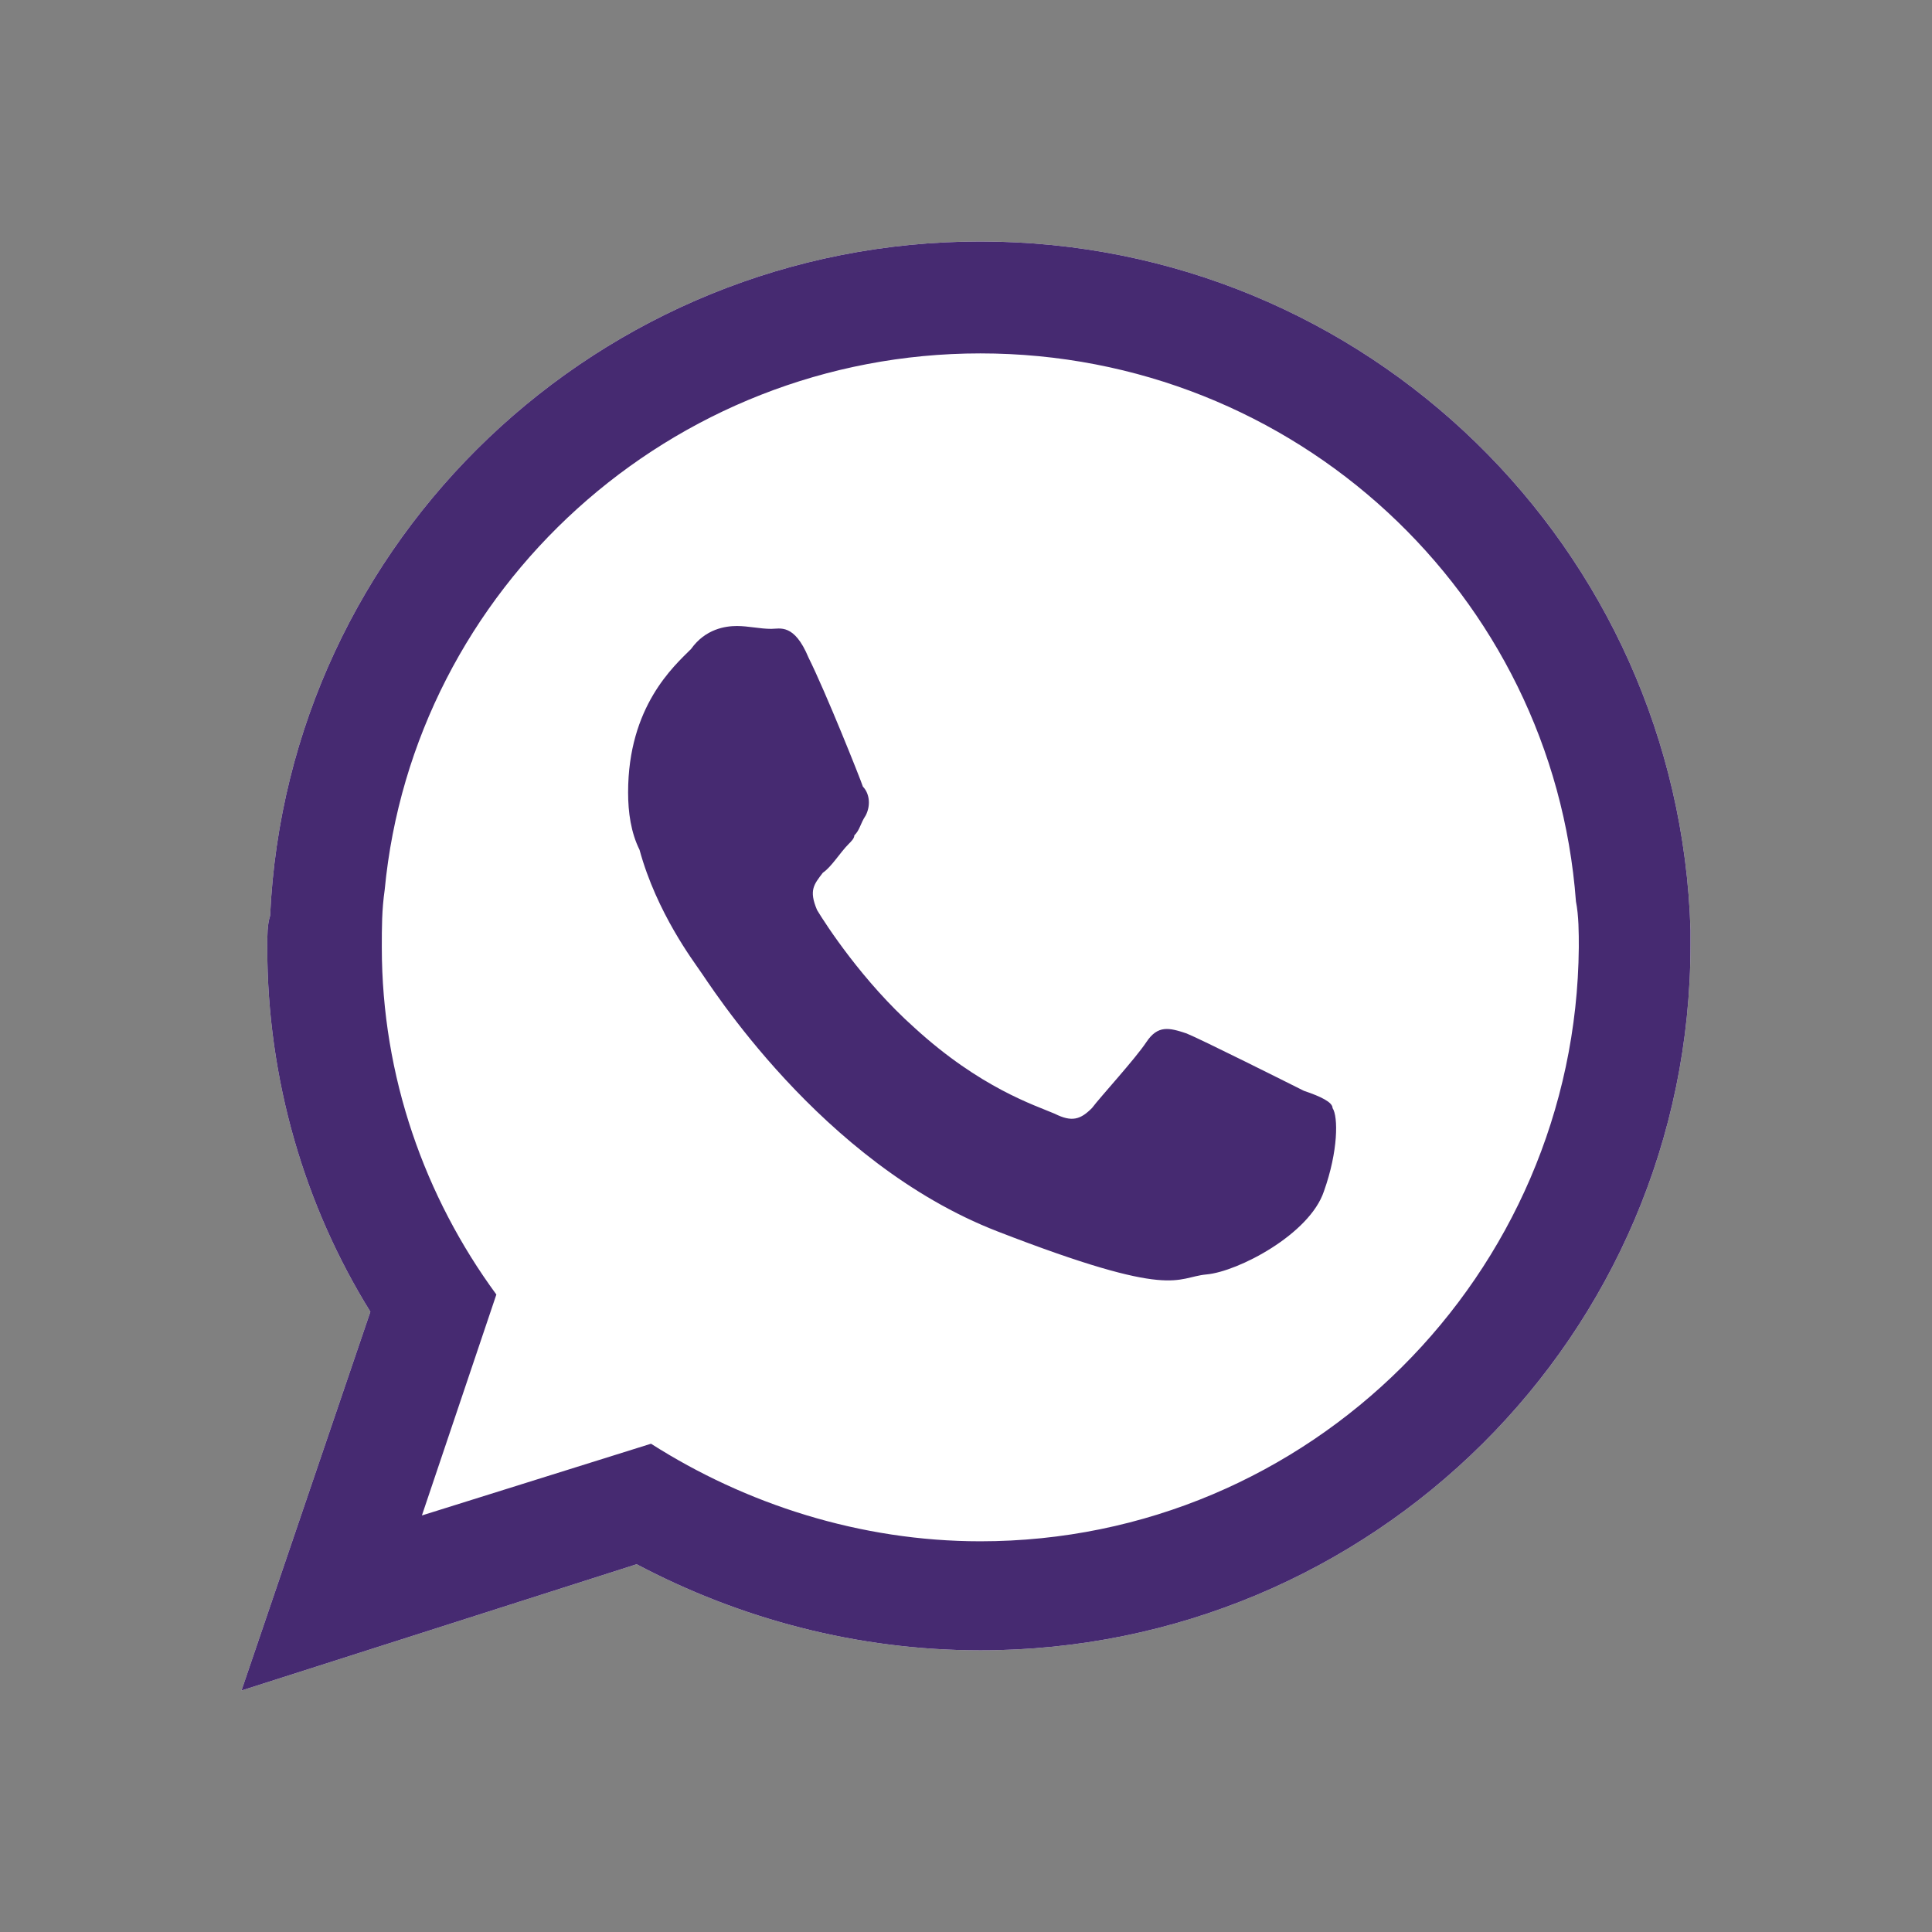
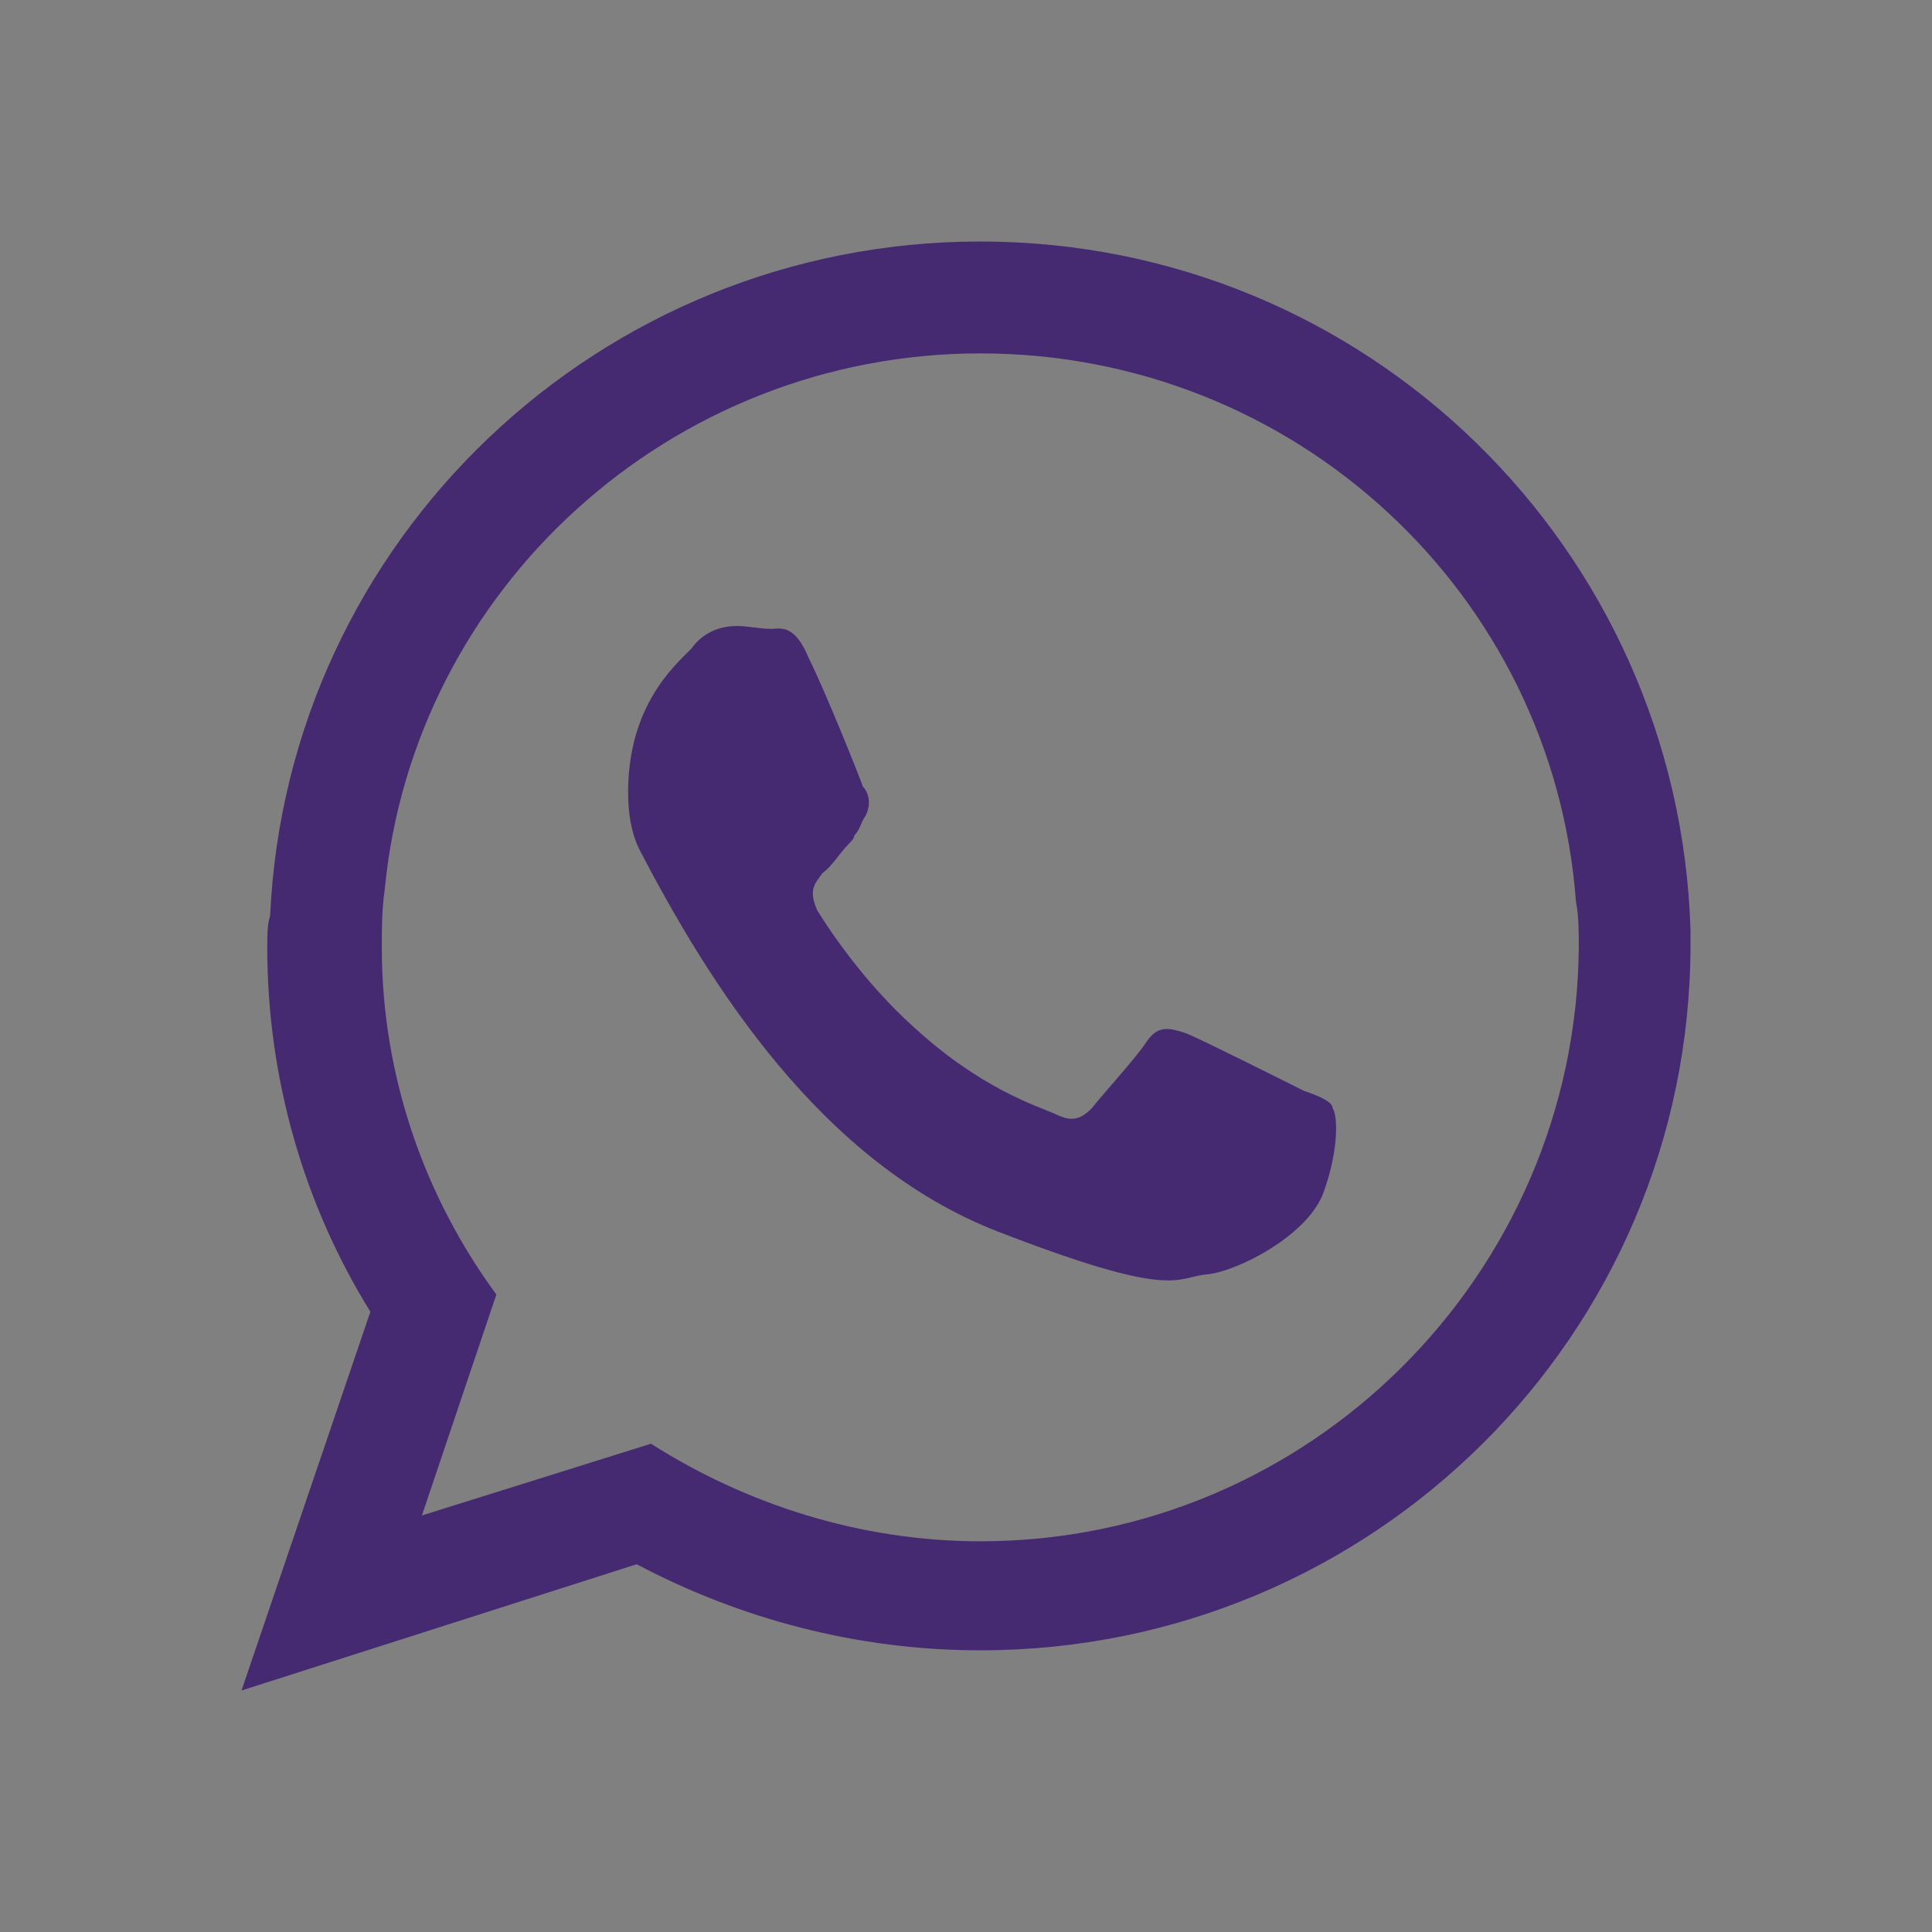
<svg xmlns="http://www.w3.org/2000/svg" width="48" height="48" viewBox="0 0 48 48" fill="none">
  <rect x="0" y="0" width="48" height="48" fill="#808080" stroke="none" />
-   <path fill-rule="evenodd" clip-rule="evenodd" d="M42 23.109C41.715 13.628 33.961 6 24.356 6C14.893 6 7.138 13.414 6.711 22.753C6.64 22.966 6.64 23.252 6.64 23.537C6.64 26.816 7.565 29.953 9.202 32.59L6 42L15.818 38.863C18.379 40.218 21.296 41.002 24.356 41.002C34.103 41.002 42 33.16 42 23.465C42 23.323 42 23.252 42 23.109Z" fill="white" />
-   <path fill-rule="evenodd" clip-rule="evenodd" d="M42 23.109C41.715 13.628 33.961 6 24.356 6C14.893 6 7.138 13.414 6.711 22.753C6.64 22.966 6.64 23.252 6.64 23.537C6.64 26.816 7.565 29.953 9.202 32.59L6 42L15.818 38.863C18.379 40.218 21.296 41.002 24.356 41.002C34.103 41.002 42 33.16 42 23.465C42 23.323 42 23.252 42 23.109ZM32.395 27.101C31.968 26.887 29.834 25.818 29.478 25.675C29.051 25.533 28.767 25.461 28.482 25.889C28.198 26.317 27.344 27.244 27.13 27.529C26.846 27.814 26.632 27.885 26.206 27.671C25.707 27.457 24.356 27.03 22.719 25.533C21.439 24.392 20.514 22.966 20.3 22.61C20.087 22.111 20.229 21.968 20.443 21.683C20.656 21.541 20.87 21.184 21.083 20.97C21.154 20.899 21.225 20.828 21.225 20.756C21.368 20.614 21.368 20.471 21.51 20.257C21.652 19.972 21.581 19.687 21.439 19.545C21.368 19.331 20.514 17.192 20.087 16.337C19.731 15.481 19.375 15.624 19.162 15.624C18.878 15.624 18.593 15.553 18.308 15.553C18.024 15.553 17.526 15.624 17.17 16.123C16.743 16.55 15.605 17.549 15.605 19.687C15.605 20.186 15.676 20.685 15.889 21.113C16.316 22.681 17.241 23.893 17.383 24.107C17.597 24.392 20.372 28.883 24.783 30.594C29.194 32.305 29.194 31.735 29.976 31.663C30.759 31.592 32.538 30.665 32.893 29.596C33.249 28.598 33.249 27.743 33.107 27.529C33.107 27.386 32.822 27.244 32.395 27.101ZM24.356 38.293C21.368 38.293 18.522 37.366 16.174 35.869L10.482 37.651L12.332 32.162C10.553 29.739 9.486 26.745 9.486 23.537C9.486 23.038 9.486 22.61 9.557 22.111C10.269 14.626 16.672 8.78 24.356 8.78C32.182 8.78 38.585 14.768 39.154 22.396C39.225 22.753 39.225 23.18 39.225 23.537C39.154 31.663 32.538 38.293 24.356 38.293Z" fill="#462A71" />
+   <path fill-rule="evenodd" clip-rule="evenodd" d="M42 23.109C41.715 13.628 33.961 6 24.356 6C14.893 6 7.138 13.414 6.711 22.753C6.64 22.966 6.64 23.252 6.64 23.537C6.64 26.816 7.565 29.953 9.202 32.59L6 42L15.818 38.863C18.379 40.218 21.296 41.002 24.356 41.002C34.103 41.002 42 33.16 42 23.465C42 23.323 42 23.252 42 23.109ZM32.395 27.101C31.968 26.887 29.834 25.818 29.478 25.675C29.051 25.533 28.767 25.461 28.482 25.889C28.198 26.317 27.344 27.244 27.13 27.529C26.846 27.814 26.632 27.885 26.206 27.671C25.707 27.457 24.356 27.03 22.719 25.533C21.439 24.392 20.514 22.966 20.3 22.61C20.087 22.111 20.229 21.968 20.443 21.683C20.656 21.541 20.87 21.184 21.083 20.97C21.154 20.899 21.225 20.828 21.225 20.756C21.368 20.614 21.368 20.471 21.51 20.257C21.652 19.972 21.581 19.687 21.439 19.545C21.368 19.331 20.514 17.192 20.087 16.337C19.731 15.481 19.375 15.624 19.162 15.624C18.878 15.624 18.593 15.553 18.308 15.553C18.024 15.553 17.526 15.624 17.17 16.123C16.743 16.55 15.605 17.549 15.605 19.687C15.605 20.186 15.676 20.685 15.889 21.113C17.597 24.392 20.372 28.883 24.783 30.594C29.194 32.305 29.194 31.735 29.976 31.663C30.759 31.592 32.538 30.665 32.893 29.596C33.249 28.598 33.249 27.743 33.107 27.529C33.107 27.386 32.822 27.244 32.395 27.101ZM24.356 38.293C21.368 38.293 18.522 37.366 16.174 35.869L10.482 37.651L12.332 32.162C10.553 29.739 9.486 26.745 9.486 23.537C9.486 23.038 9.486 22.61 9.557 22.111C10.269 14.626 16.672 8.78 24.356 8.78C32.182 8.78 38.585 14.768 39.154 22.396C39.225 22.753 39.225 23.18 39.225 23.537C39.154 31.663 32.538 38.293 24.356 38.293Z" fill="#462A71" />
</svg>